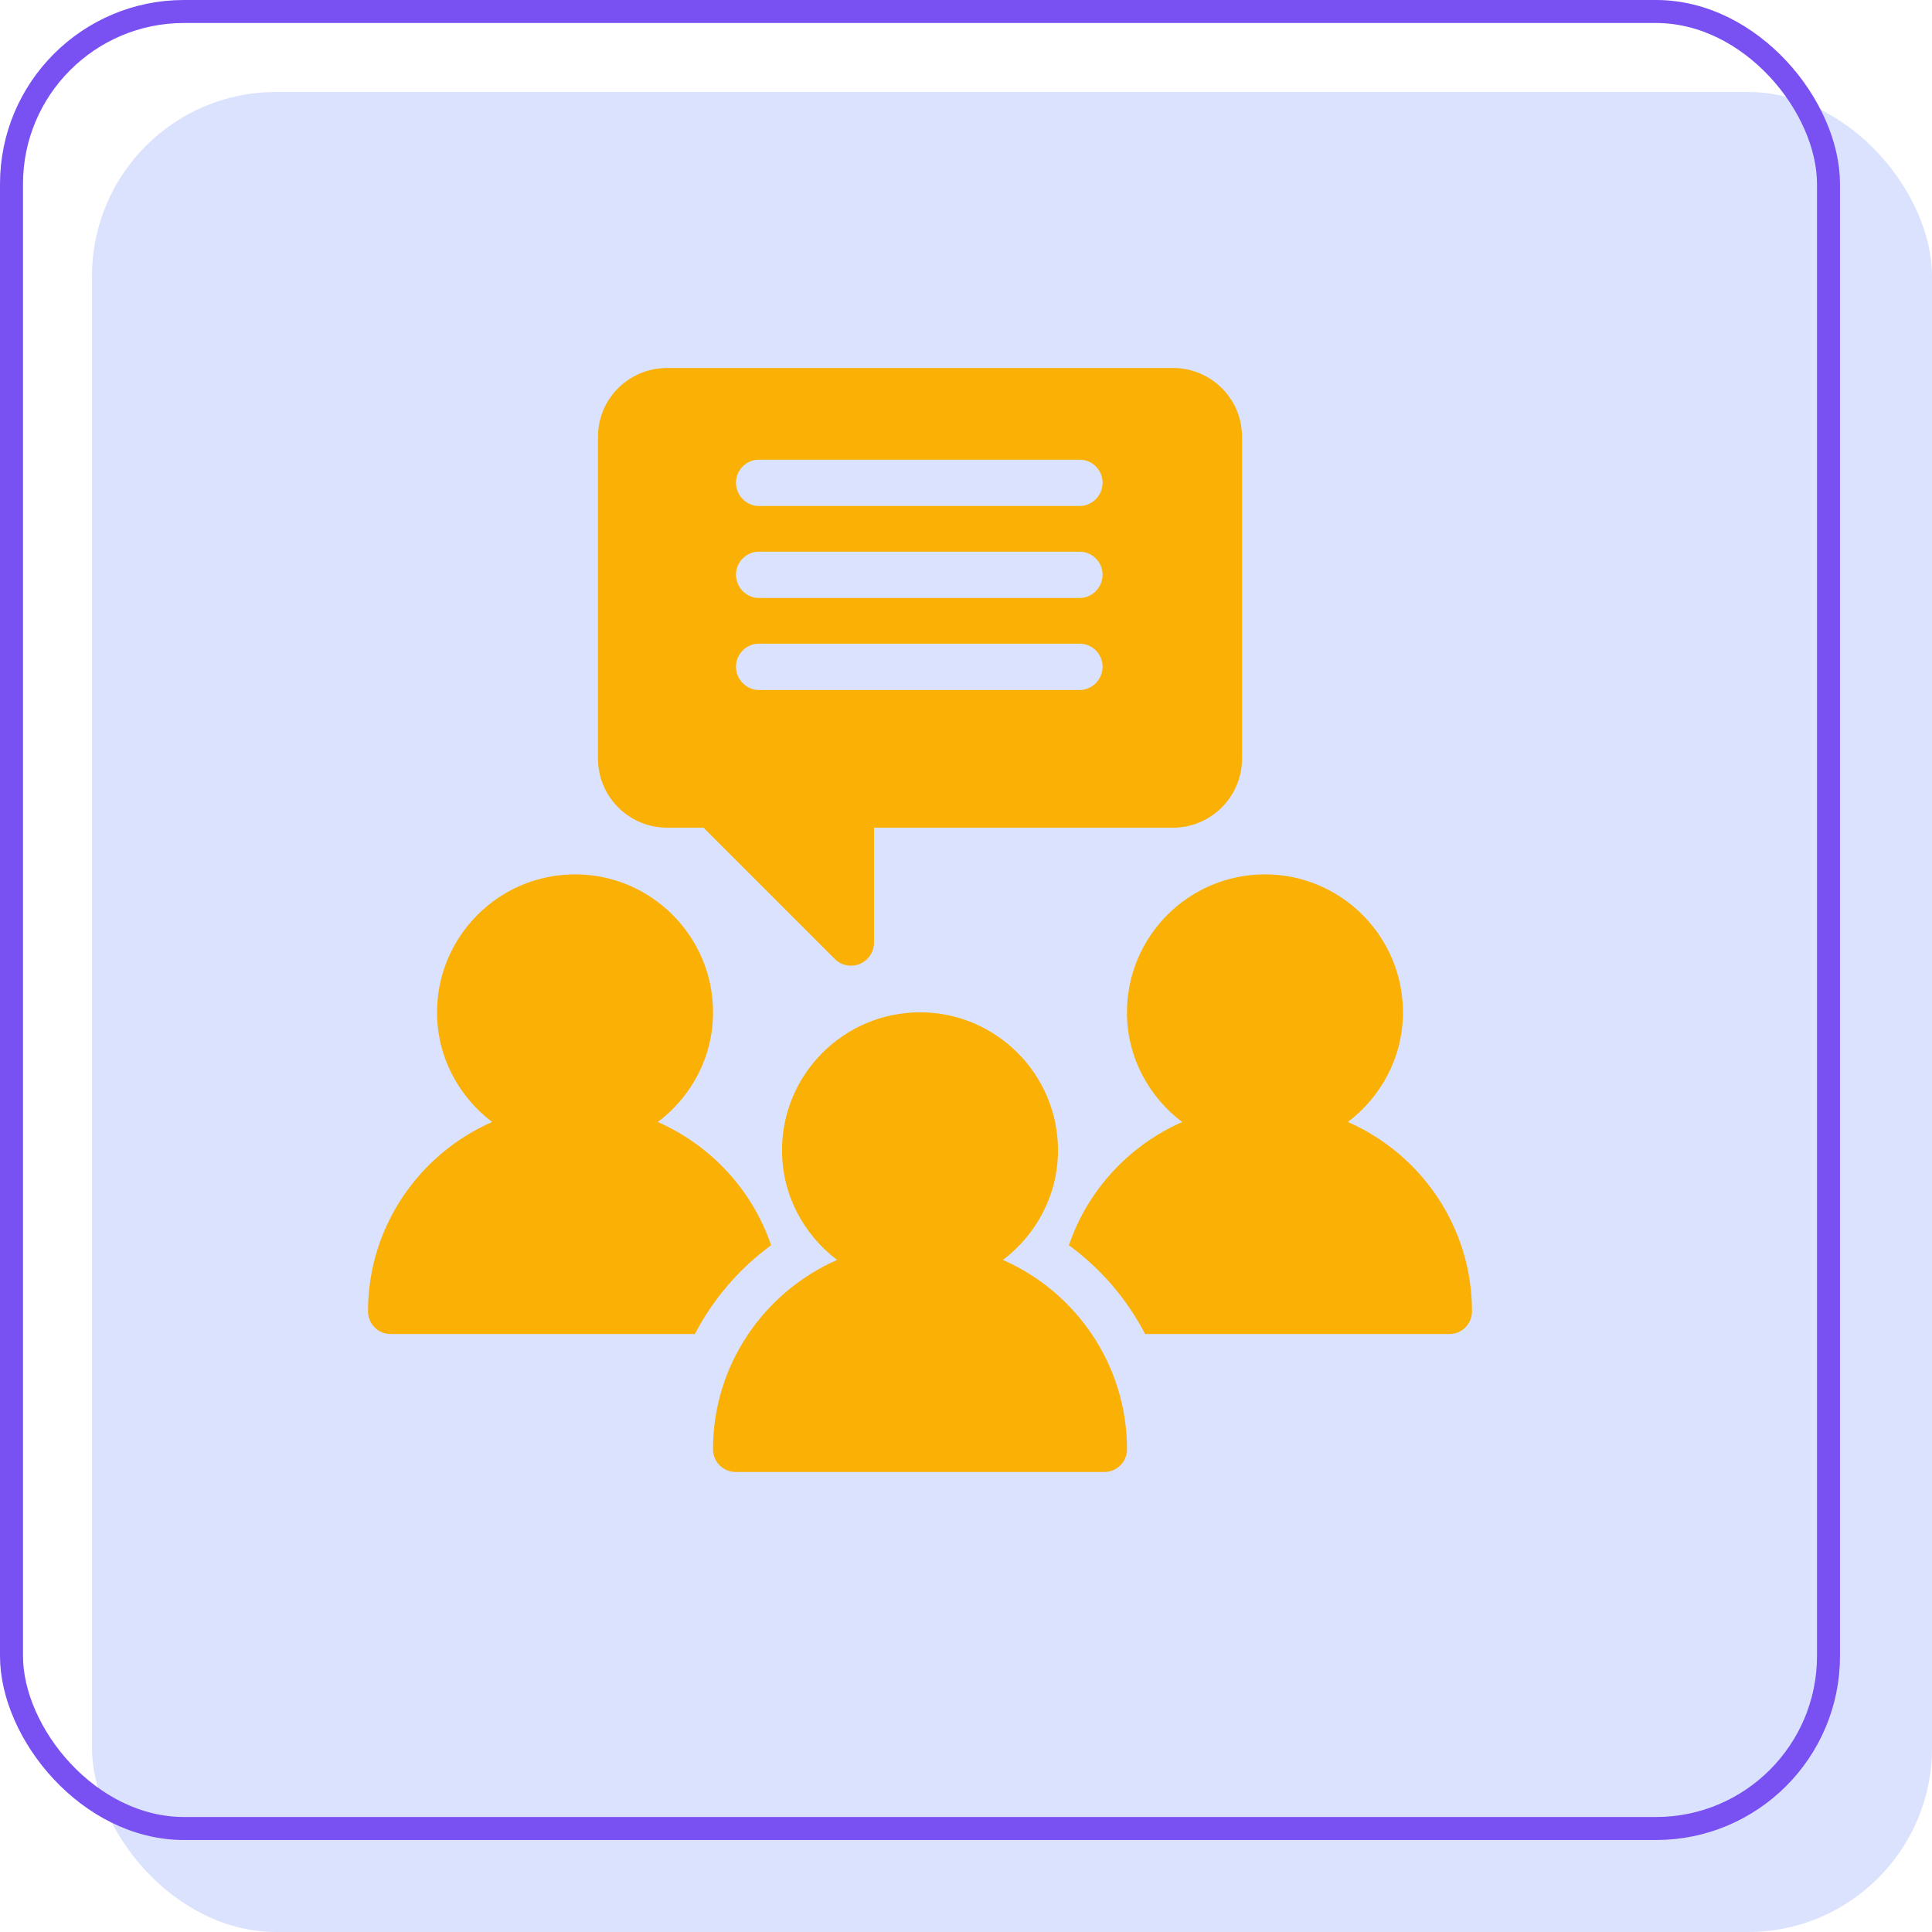
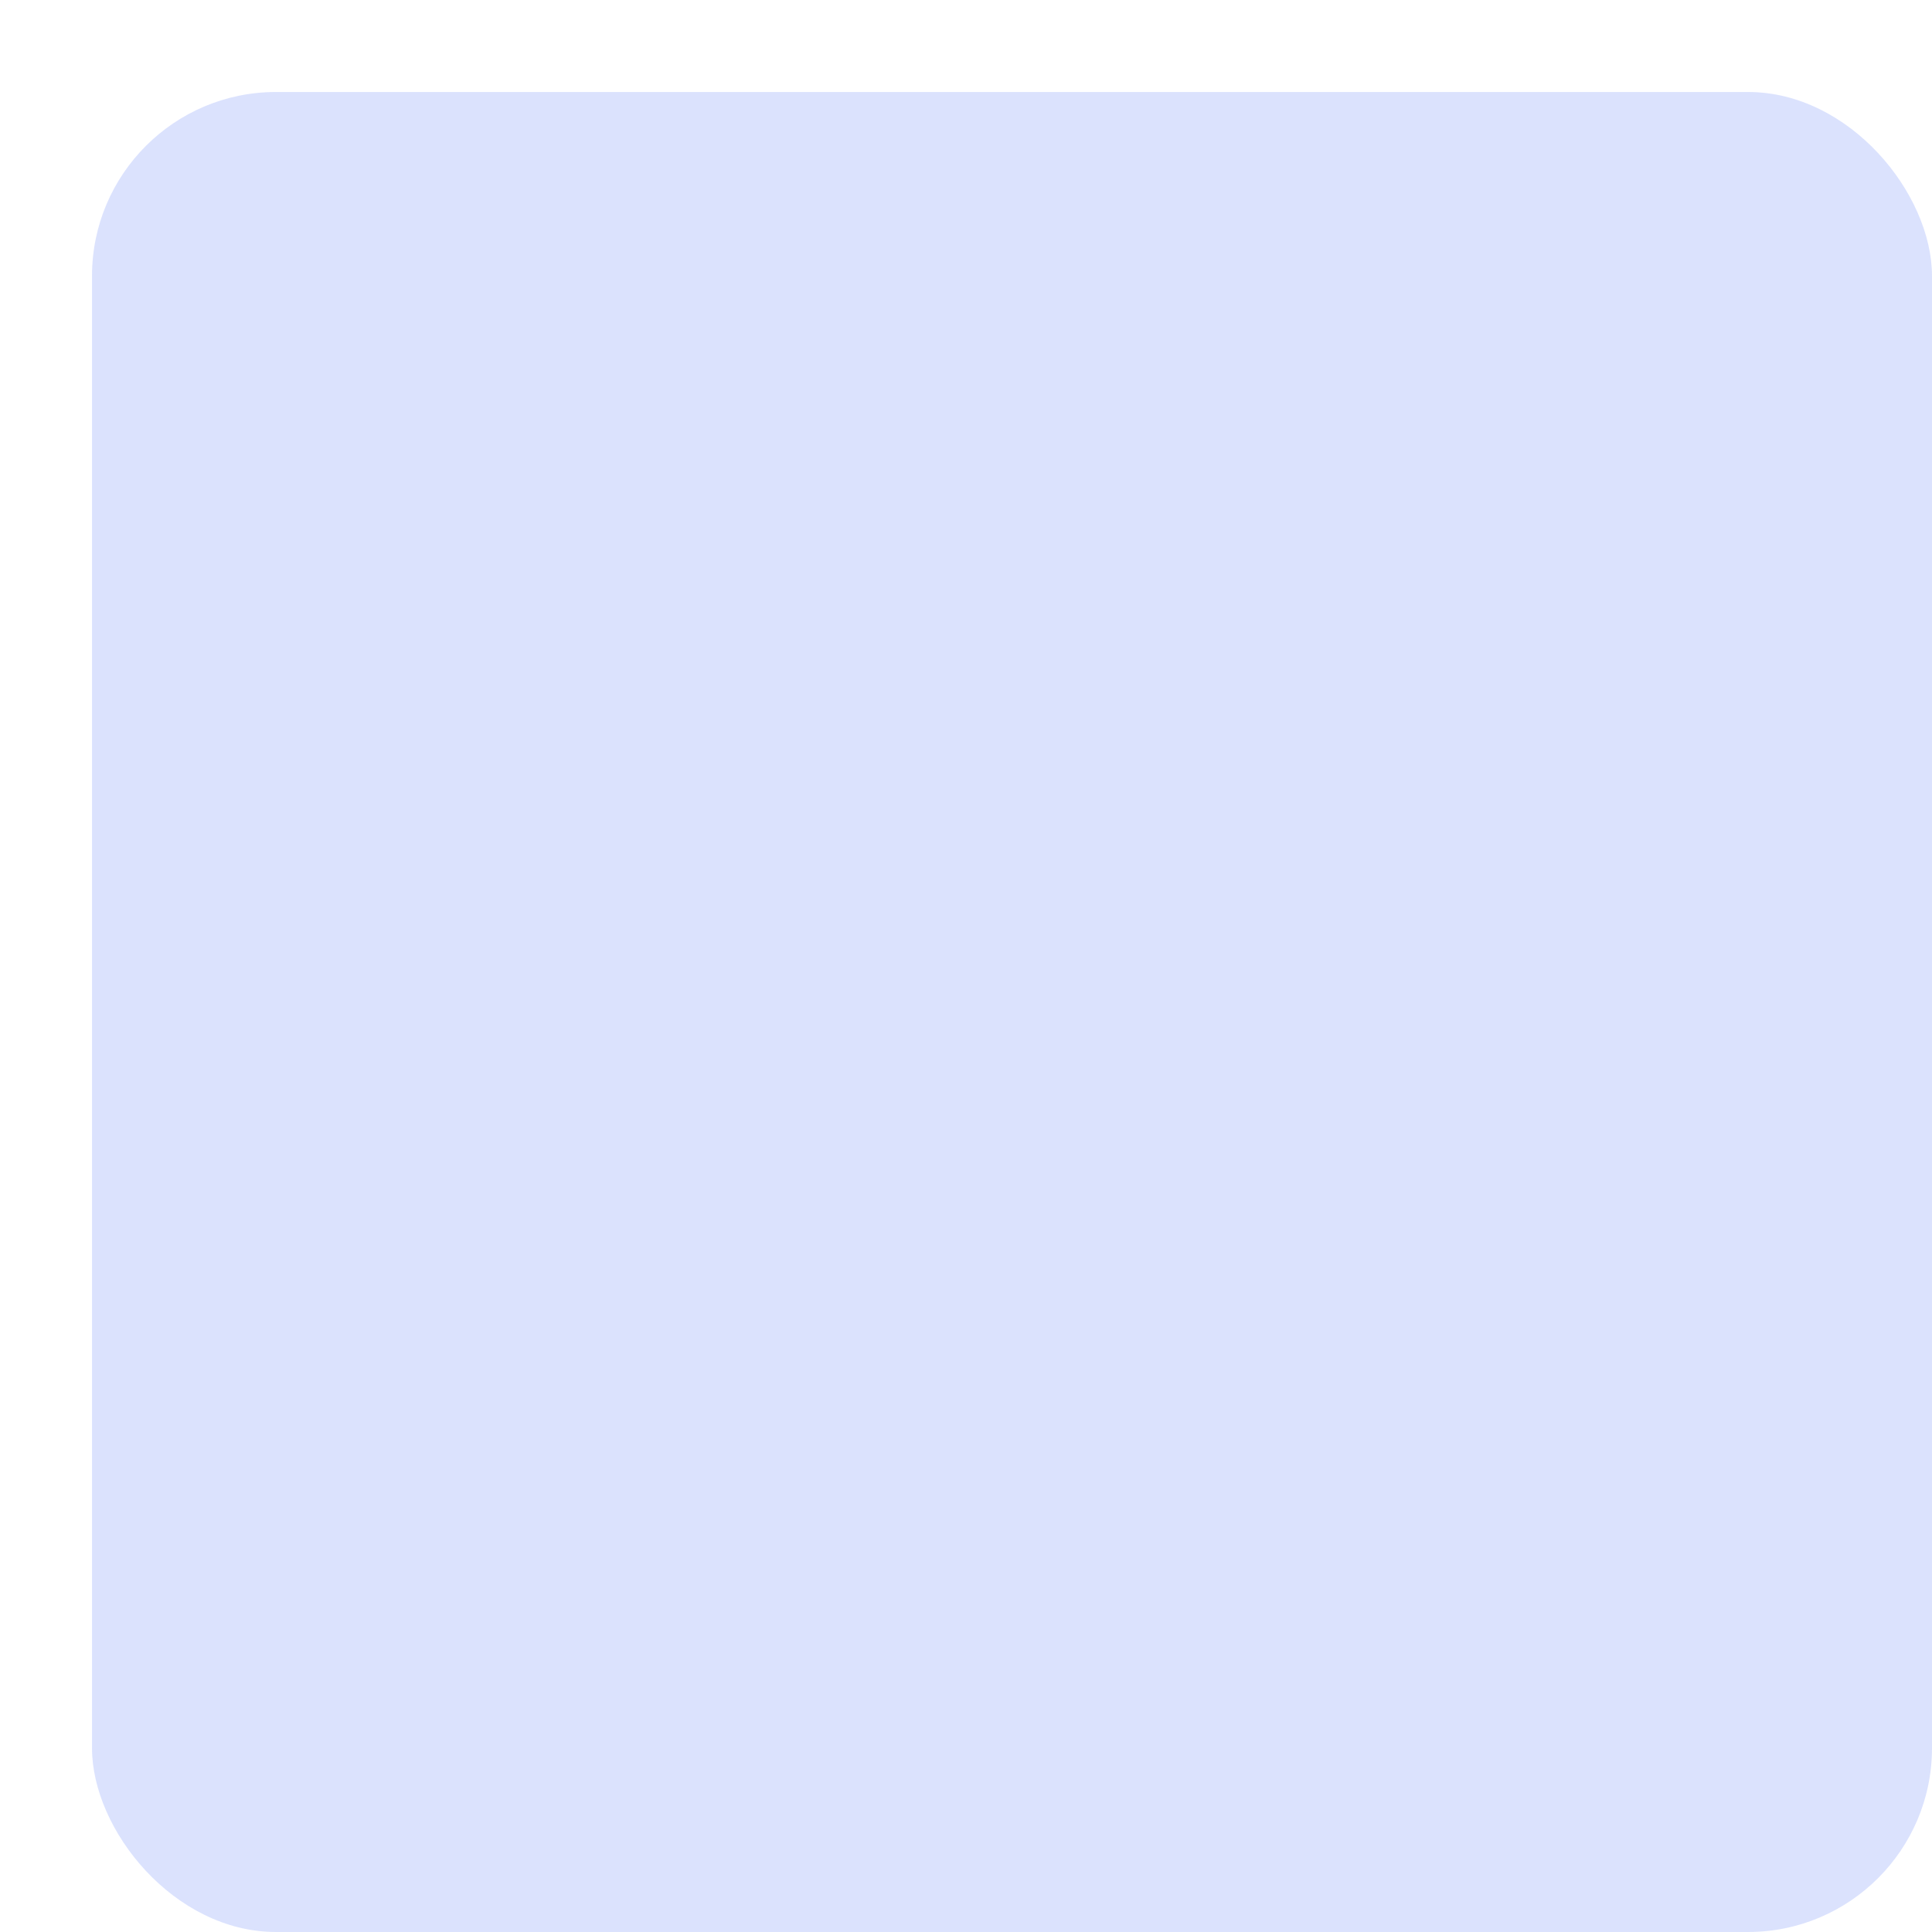
<svg xmlns="http://www.w3.org/2000/svg" width="84" height="84" viewBox="0 0 84 84" fill="none">
  <rect opacity="0.2" x="4" y="4" width="80" height="80" rx="8" fill="#4C6EF5" />
-   <rect x="0.5" y="0.5" width="79" height="79" rx="7.5" stroke="#7950F2" />
  <g clip-path="url(#clip0)">
-     <path d="M33.526 54.142C32.712 51.742 30.906 49.798 28.602 48.784C30.05 47.688 31.002 45.968 31.002 44.016C31.002 40.706 28.31 38.016 25.002 38.016C21.694 38.016 19.002 40.706 19.002 44.016C19.002 45.966 19.952 47.684 21.396 48.782C18.224 50.174 16 53.336 16 57.014C16 57.566 16.448 58.014 17 58H30.214C31.004 56.478 32.142 55.154 33.526 54.142Z" fill="#FAB005" />
-     <path d="M46.474 54.142C47.288 51.742 49.094 49.798 51.398 48.784C49.95 47.688 48.998 45.968 48.998 44.016C48.998 40.706 51.69 38.016 54.998 38.016C58.306 38.016 60.998 40.706 60.998 44.016C60.998 45.966 60.048 47.684 58.604 48.782C61.776 50.174 64 53.336 64 57.014C64 57.566 63.552 58.014 63 58H49.786C48.998 56.478 47.858 55.154 46.474 54.142Z" fill="#FAB005" />
+     <path d="M46.474 54.142C47.288 51.742 49.094 49.798 51.398 48.784C49.95 47.688 48.998 45.968 48.998 44.016C58.306 38.016 60.998 40.706 60.998 44.016C60.998 45.966 60.048 47.684 58.604 48.782C61.776 50.174 64 53.336 64 57.014C64 57.566 63.552 58.014 63 58H49.786C48.998 56.478 47.858 55.154 46.474 54.142Z" fill="#FAB005" />
    <path d="M48 64C48.552 64 49 63.568 49 63.014C49 59.336 46.776 56.174 43.606 54.78C45.05 53.684 46 51.964 46 50.014C46 46.704 43.308 44.014 40 44.014C36.692 44.014 34 46.704 34 50.014C34 51.964 34.95 53.684 36.394 54.78C33.224 56.174 31 59.336 31 63.014C31 63.568 31.448 64 32 64H48Z" fill="#FAB005" />
    <path d="M51 16H29C27.346 16 26 17.332 26 18.986V32.986C26 34.64 27.346 35.986 29 35.986H30.586L36.292 41.692C36.484 41.884 36.74 41.986 37 41.986C37.552 41.986 38 41.538 38 40.986V35.986H51C52.654 35.986 54 34.64 54 32.986V18.986C54 17.332 52.654 16 51 16ZM46.938 30H33C32.448 30 32 29.538 32 28.986C32 28.434 32.448 27.986 33 27.986H46.938C47.49 27.986 47.938 28.434 47.938 28.986C47.938 29.538 47.49 30 46.938 30ZM46.938 26H33C32.448 26 32 25.538 32 24.986C32 24.434 32.448 23.986 33 23.986H46.938C47.49 23.986 47.938 24.434 47.938 24.986C47.938 25.538 47.49 26 46.938 26ZM46.938 22H33C32.448 22 32 21.54 32 20.986C32 20.434 32.448 19.986 33 19.986H46.938C47.49 19.986 47.938 20.434 47.938 20.986C47.938 21.54 47.49 22 46.938 22Z" fill="#FAB005" />
  </g>
  <defs>
    <clipPath id="clip0">
-       <rect width="48" height="48" fill="white" transform="translate(16 16)" />
-     </clipPath>
+       </clipPath>
  </defs>
</svg>